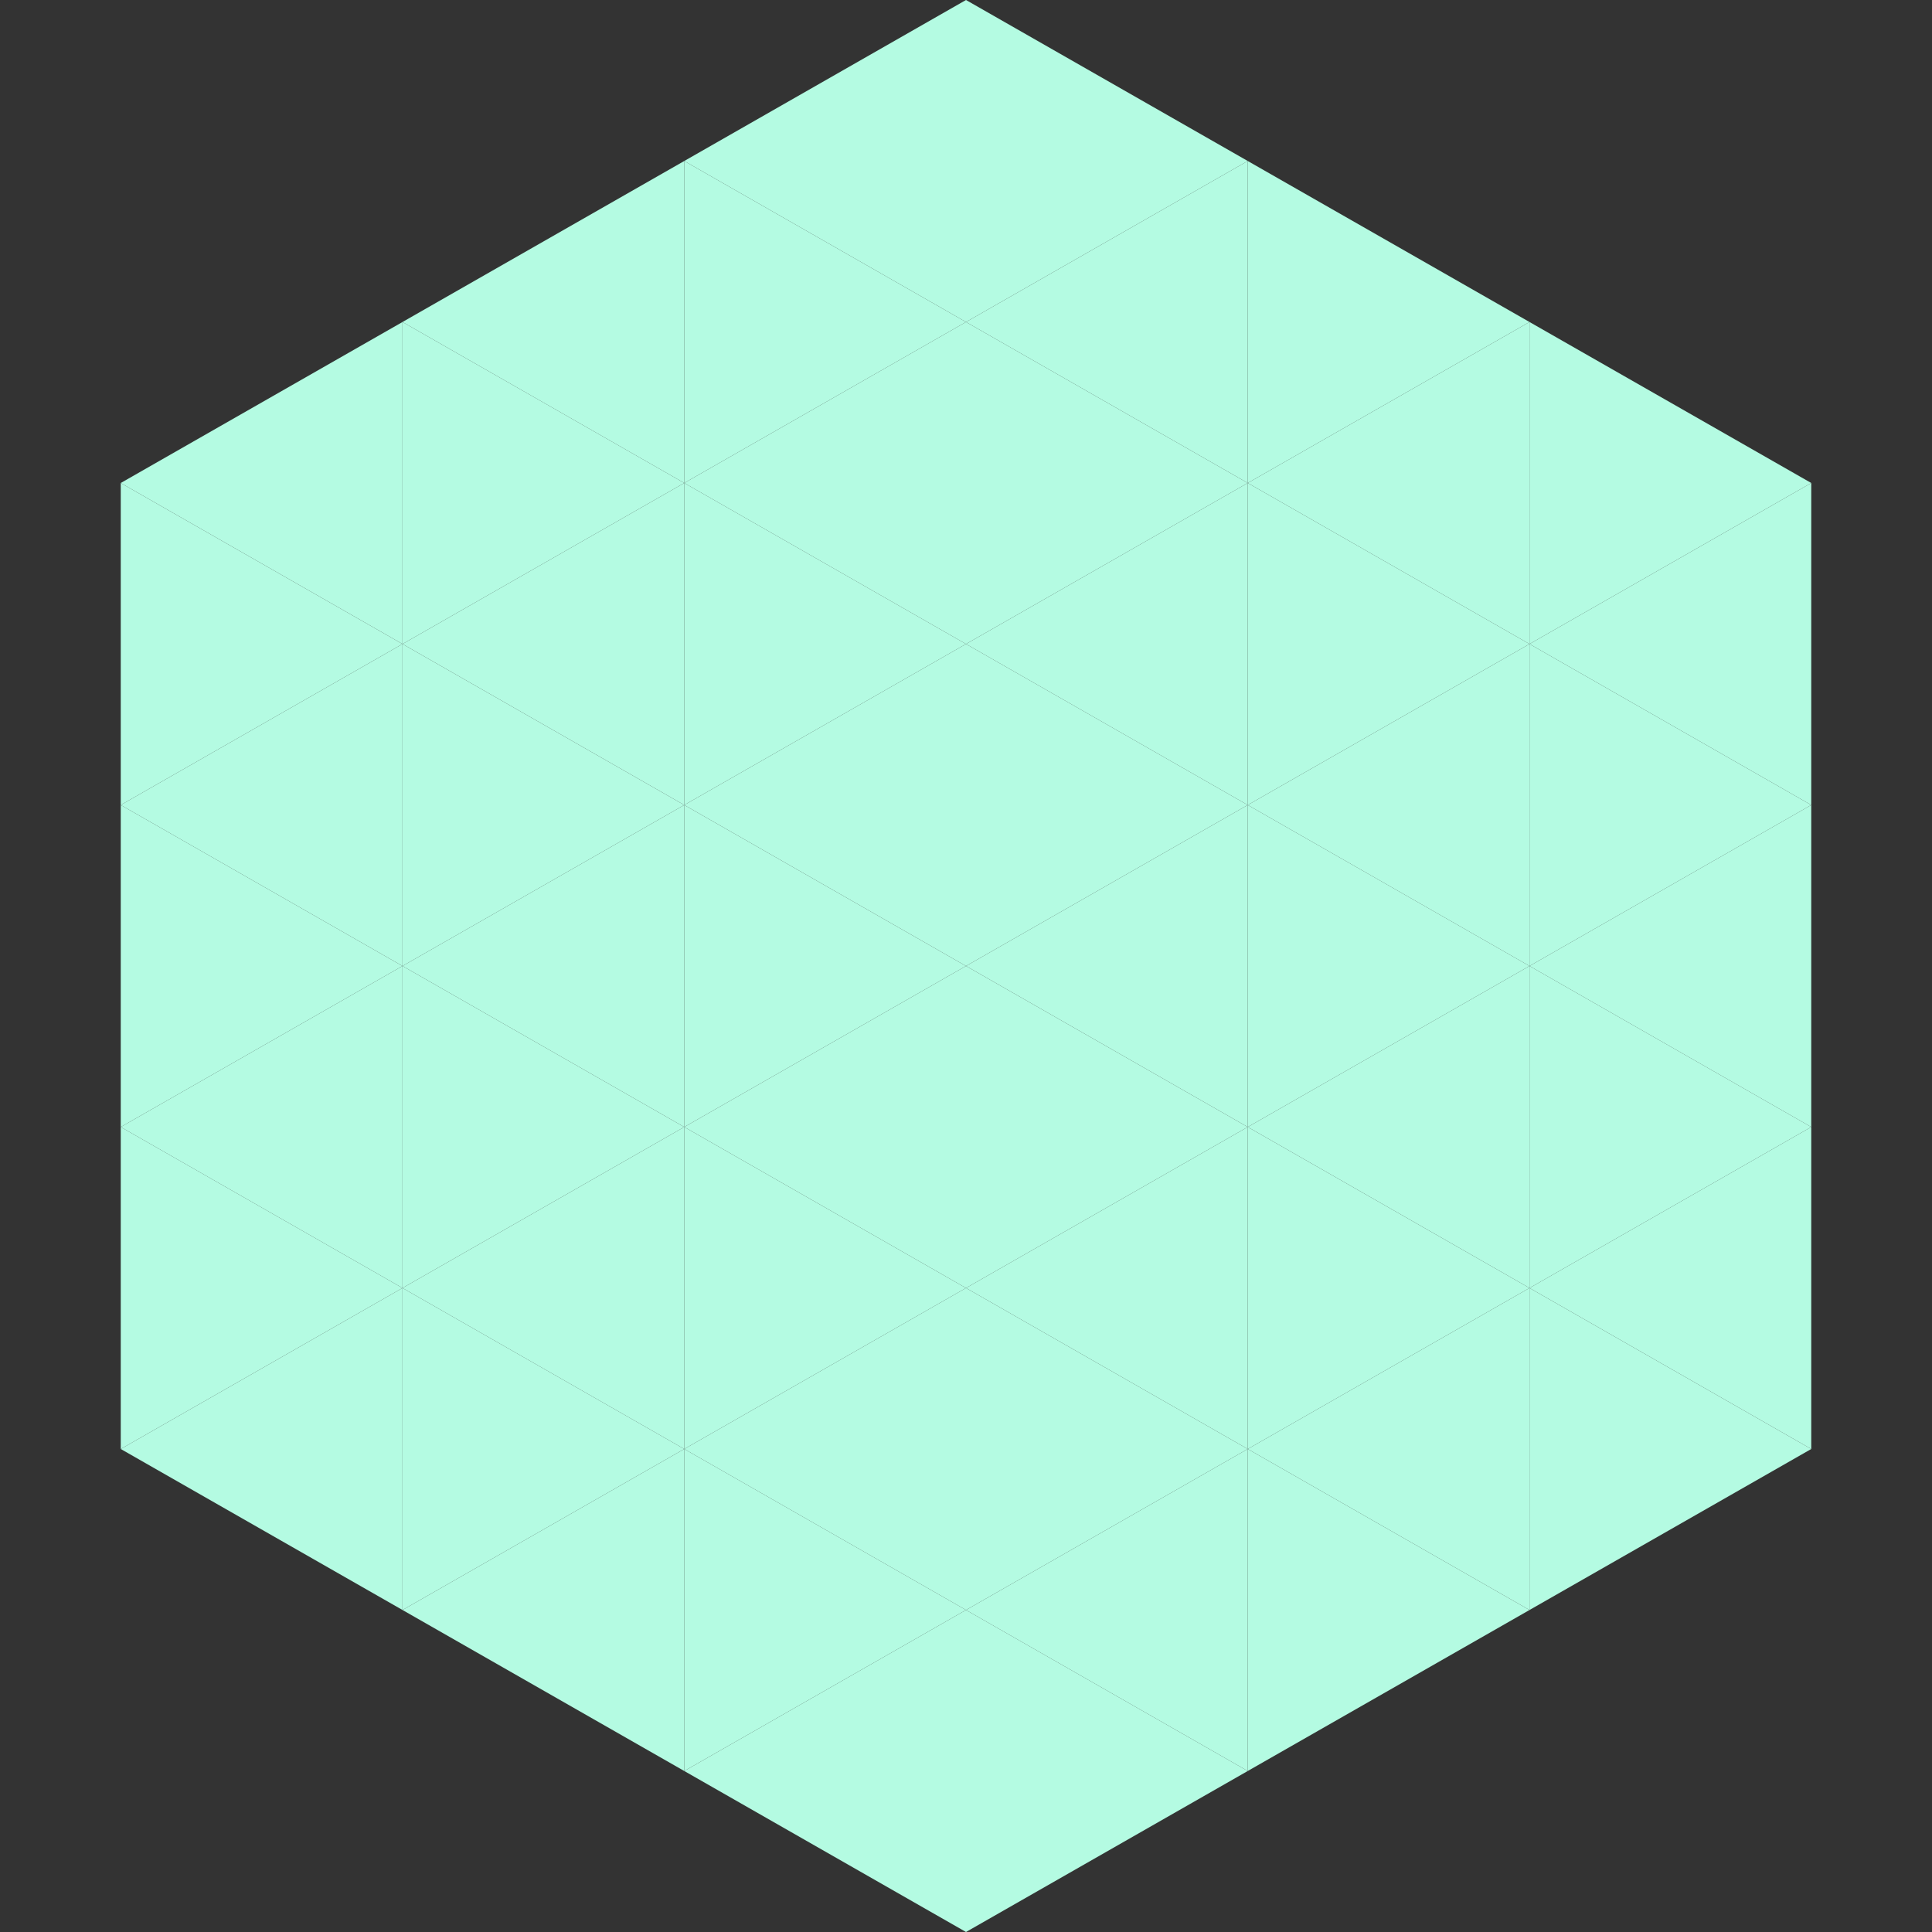
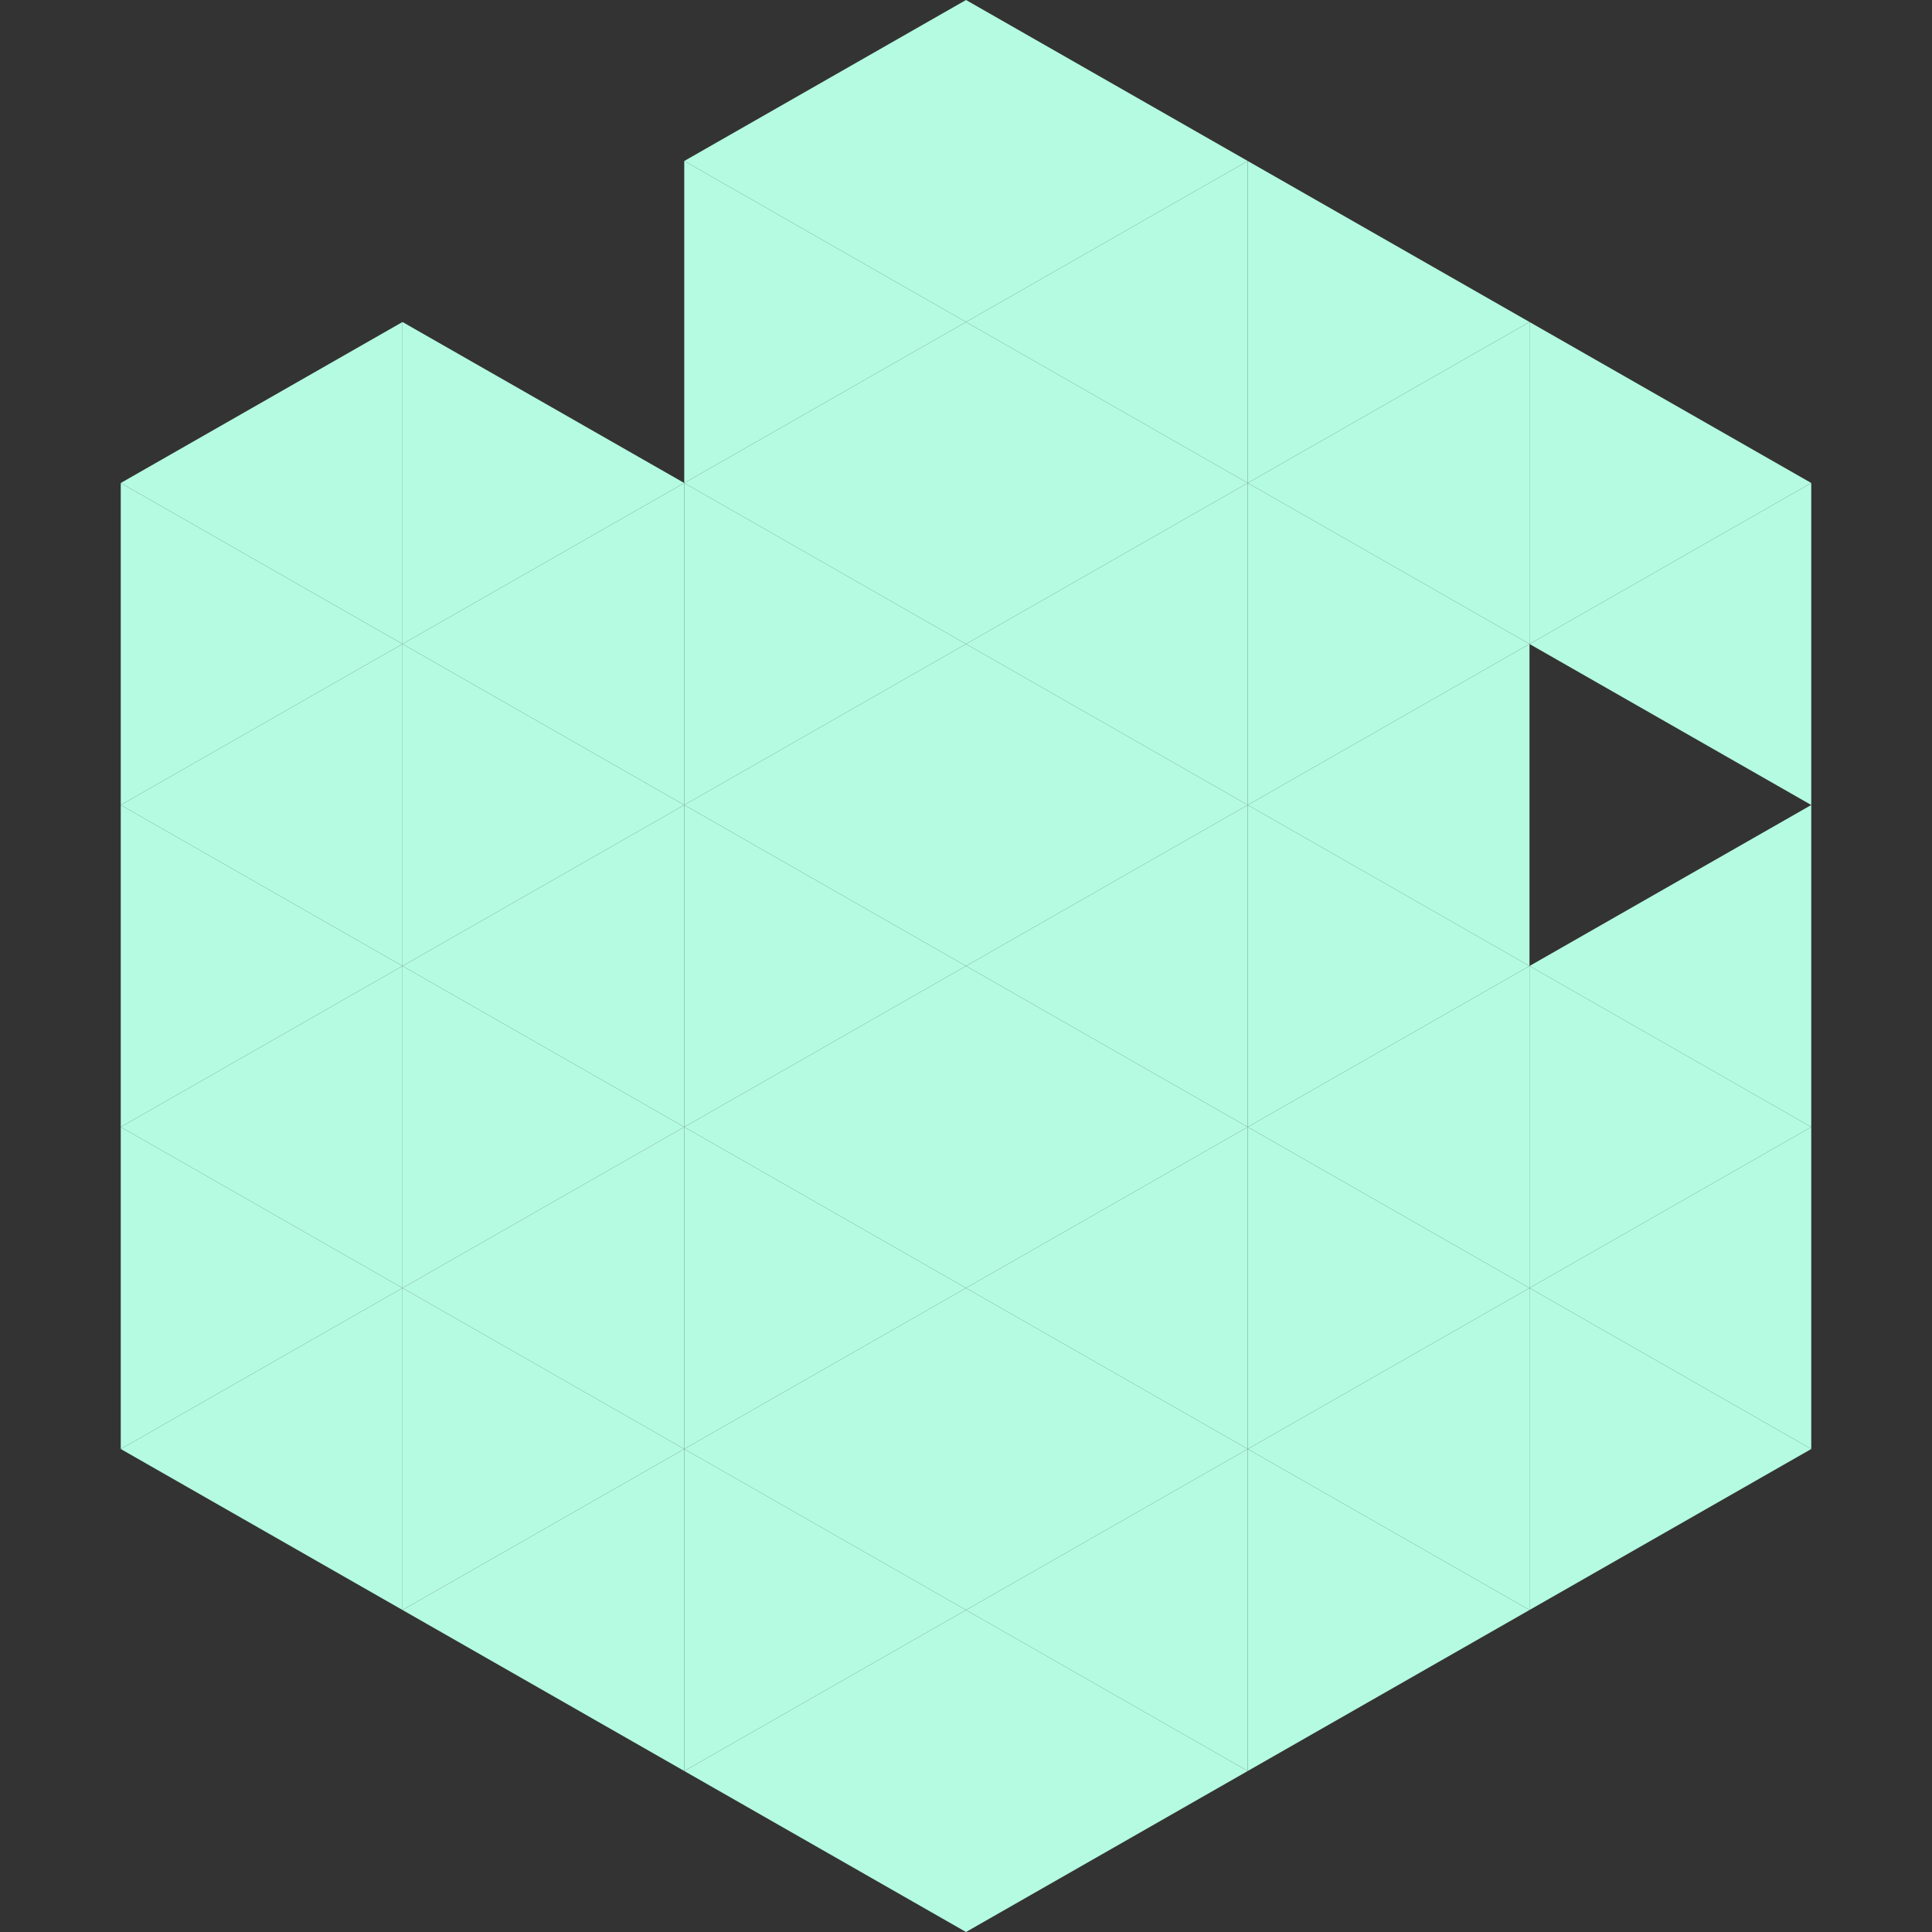
<svg xmlns="http://www.w3.org/2000/svg" width="240" height="240">
  <rect width="100%" height="100%" fill="#333333" stroke="none" />
  <polygon points="50,40 15,60 50,80" style="fill:rgb(180,251,226)" />
  <polygon points="190,40 225,60 190,80" style="fill:rgb(180,251,226)" />
  <polygon points="15,60 50,80 15,100" style="fill:rgb(180,251,226)" />
  <polygon points="225,60 190,80 225,100" style="fill:rgb(180,251,226)" />
  <polygon points="50,80 15,100 50,120" style="fill:rgb(180,251,226)" />
-   <polygon points="190,80 225,100 190,120" style="fill:rgb(180,251,226)" />
  <polygon points="15,100 50,120 15,140" style="fill:rgb(180,251,226)" />
  <polygon points="225,100 190,120 225,140" style="fill:rgb(180,251,226)" />
  <polygon points="50,120 15,140 50,160" style="fill:rgb(180,251,226)" />
  <polygon points="190,120 225,140 190,160" style="fill:rgb(180,251,226)" />
  <polygon points="15,140 50,160 15,180" style="fill:rgb(180,251,226)" />
  <polygon points="225,140 190,160 225,180" style="fill:rgb(180,251,226)" />
  <polygon points="50,160 15,180 50,200" style="fill:rgb(180,251,226)" />
  <polygon points="190,160 225,180 190,200" style="fill:rgb(180,251,226)" />
  <polygon points="15,180 50,200 15,220" style="fill:rgb(255,255,255); fill-opacity:0" />
  <polygon points="225,180 190,200 225,220" style="fill:rgb(255,255,255); fill-opacity:0" />
  <polygon points="50,0 85,20 50,40" style="fill:rgb(255,255,255); fill-opacity:0" />
  <polygon points="190,0 155,20 190,40" style="fill:rgb(255,255,255); fill-opacity:0" />
-   <polygon points="85,20 50,40 85,60" style="fill:rgb(180,251,226)" />
  <polygon points="155,20 190,40 155,60" style="fill:rgb(180,251,226)" />
  <polygon points="50,40 85,60 50,80" style="fill:rgb(180,251,226)" />
  <polygon points="190,40 155,60 190,80" style="fill:rgb(180,251,226)" />
  <polygon points="85,60 50,80 85,100" style="fill:rgb(180,251,226)" />
  <polygon points="155,60 190,80 155,100" style="fill:rgb(180,251,226)" />
  <polygon points="50,80 85,100 50,120" style="fill:rgb(180,251,226)" />
  <polygon points="190,80 155,100 190,120" style="fill:rgb(180,251,226)" />
  <polygon points="85,100 50,120 85,140" style="fill:rgb(180,251,226)" />
  <polygon points="155,100 190,120 155,140" style="fill:rgb(180,251,226)" />
  <polygon points="50,120 85,140 50,160" style="fill:rgb(180,251,226)" />
  <polygon points="190,120 155,140 190,160" style="fill:rgb(180,251,226)" />
  <polygon points="85,140 50,160 85,180" style="fill:rgb(180,251,226)" />
  <polygon points="155,140 190,160 155,180" style="fill:rgb(180,251,226)" />
  <polygon points="50,160 85,180 50,200" style="fill:rgb(180,251,226)" />
  <polygon points="190,160 155,180 190,200" style="fill:rgb(180,251,226)" />
  <polygon points="85,180 50,200 85,220" style="fill:rgb(180,251,226)" />
  <polygon points="155,180 190,200 155,220" style="fill:rgb(180,251,226)" />
  <polygon points="120,0 85,20 120,40" style="fill:rgb(180,251,226)" />
  <polygon points="120,0 155,20 120,40" style="fill:rgb(180,251,226)" />
  <polygon points="85,20 120,40 85,60" style="fill:rgb(180,251,226)" />
  <polygon points="155,20 120,40 155,60" style="fill:rgb(180,251,226)" />
  <polygon points="120,40 85,60 120,80" style="fill:rgb(180,251,226)" />
  <polygon points="120,40 155,60 120,80" style="fill:rgb(180,251,226)" />
  <polygon points="85,60 120,80 85,100" style="fill:rgb(180,251,226)" />
  <polygon points="155,60 120,80 155,100" style="fill:rgb(180,251,226)" />
  <polygon points="120,80 85,100 120,120" style="fill:rgb(180,251,226)" />
  <polygon points="120,80 155,100 120,120" style="fill:rgb(180,251,226)" />
  <polygon points="85,100 120,120 85,140" style="fill:rgb(180,251,226)" />
  <polygon points="155,100 120,120 155,140" style="fill:rgb(180,251,226)" />
  <polygon points="120,120 85,140 120,160" style="fill:rgb(180,251,226)" />
  <polygon points="120,120 155,140 120,160" style="fill:rgb(180,251,226)" />
  <polygon points="85,140 120,160 85,180" style="fill:rgb(180,251,226)" />
  <polygon points="155,140 120,160 155,180" style="fill:rgb(180,251,226)" />
  <polygon points="120,160 85,180 120,200" style="fill:rgb(180,251,226)" />
  <polygon points="120,160 155,180 120,200" style="fill:rgb(180,251,226)" />
  <polygon points="85,180 120,200 85,220" style="fill:rgb(180,251,226)" />
  <polygon points="155,180 120,200 155,220" style="fill:rgb(180,251,226)" />
  <polygon points="120,200 85,220 120,240" style="fill:rgb(180,251,226)" />
  <polygon points="120,200 155,220 120,240" style="fill:rgb(180,251,226)" />
  <polygon points="85,220 120,240 85,260" style="fill:rgb(255,255,255); fill-opacity:0" />
  <polygon points="155,220 120,240 155,260" style="fill:rgb(255,255,255); fill-opacity:0" />
</svg>